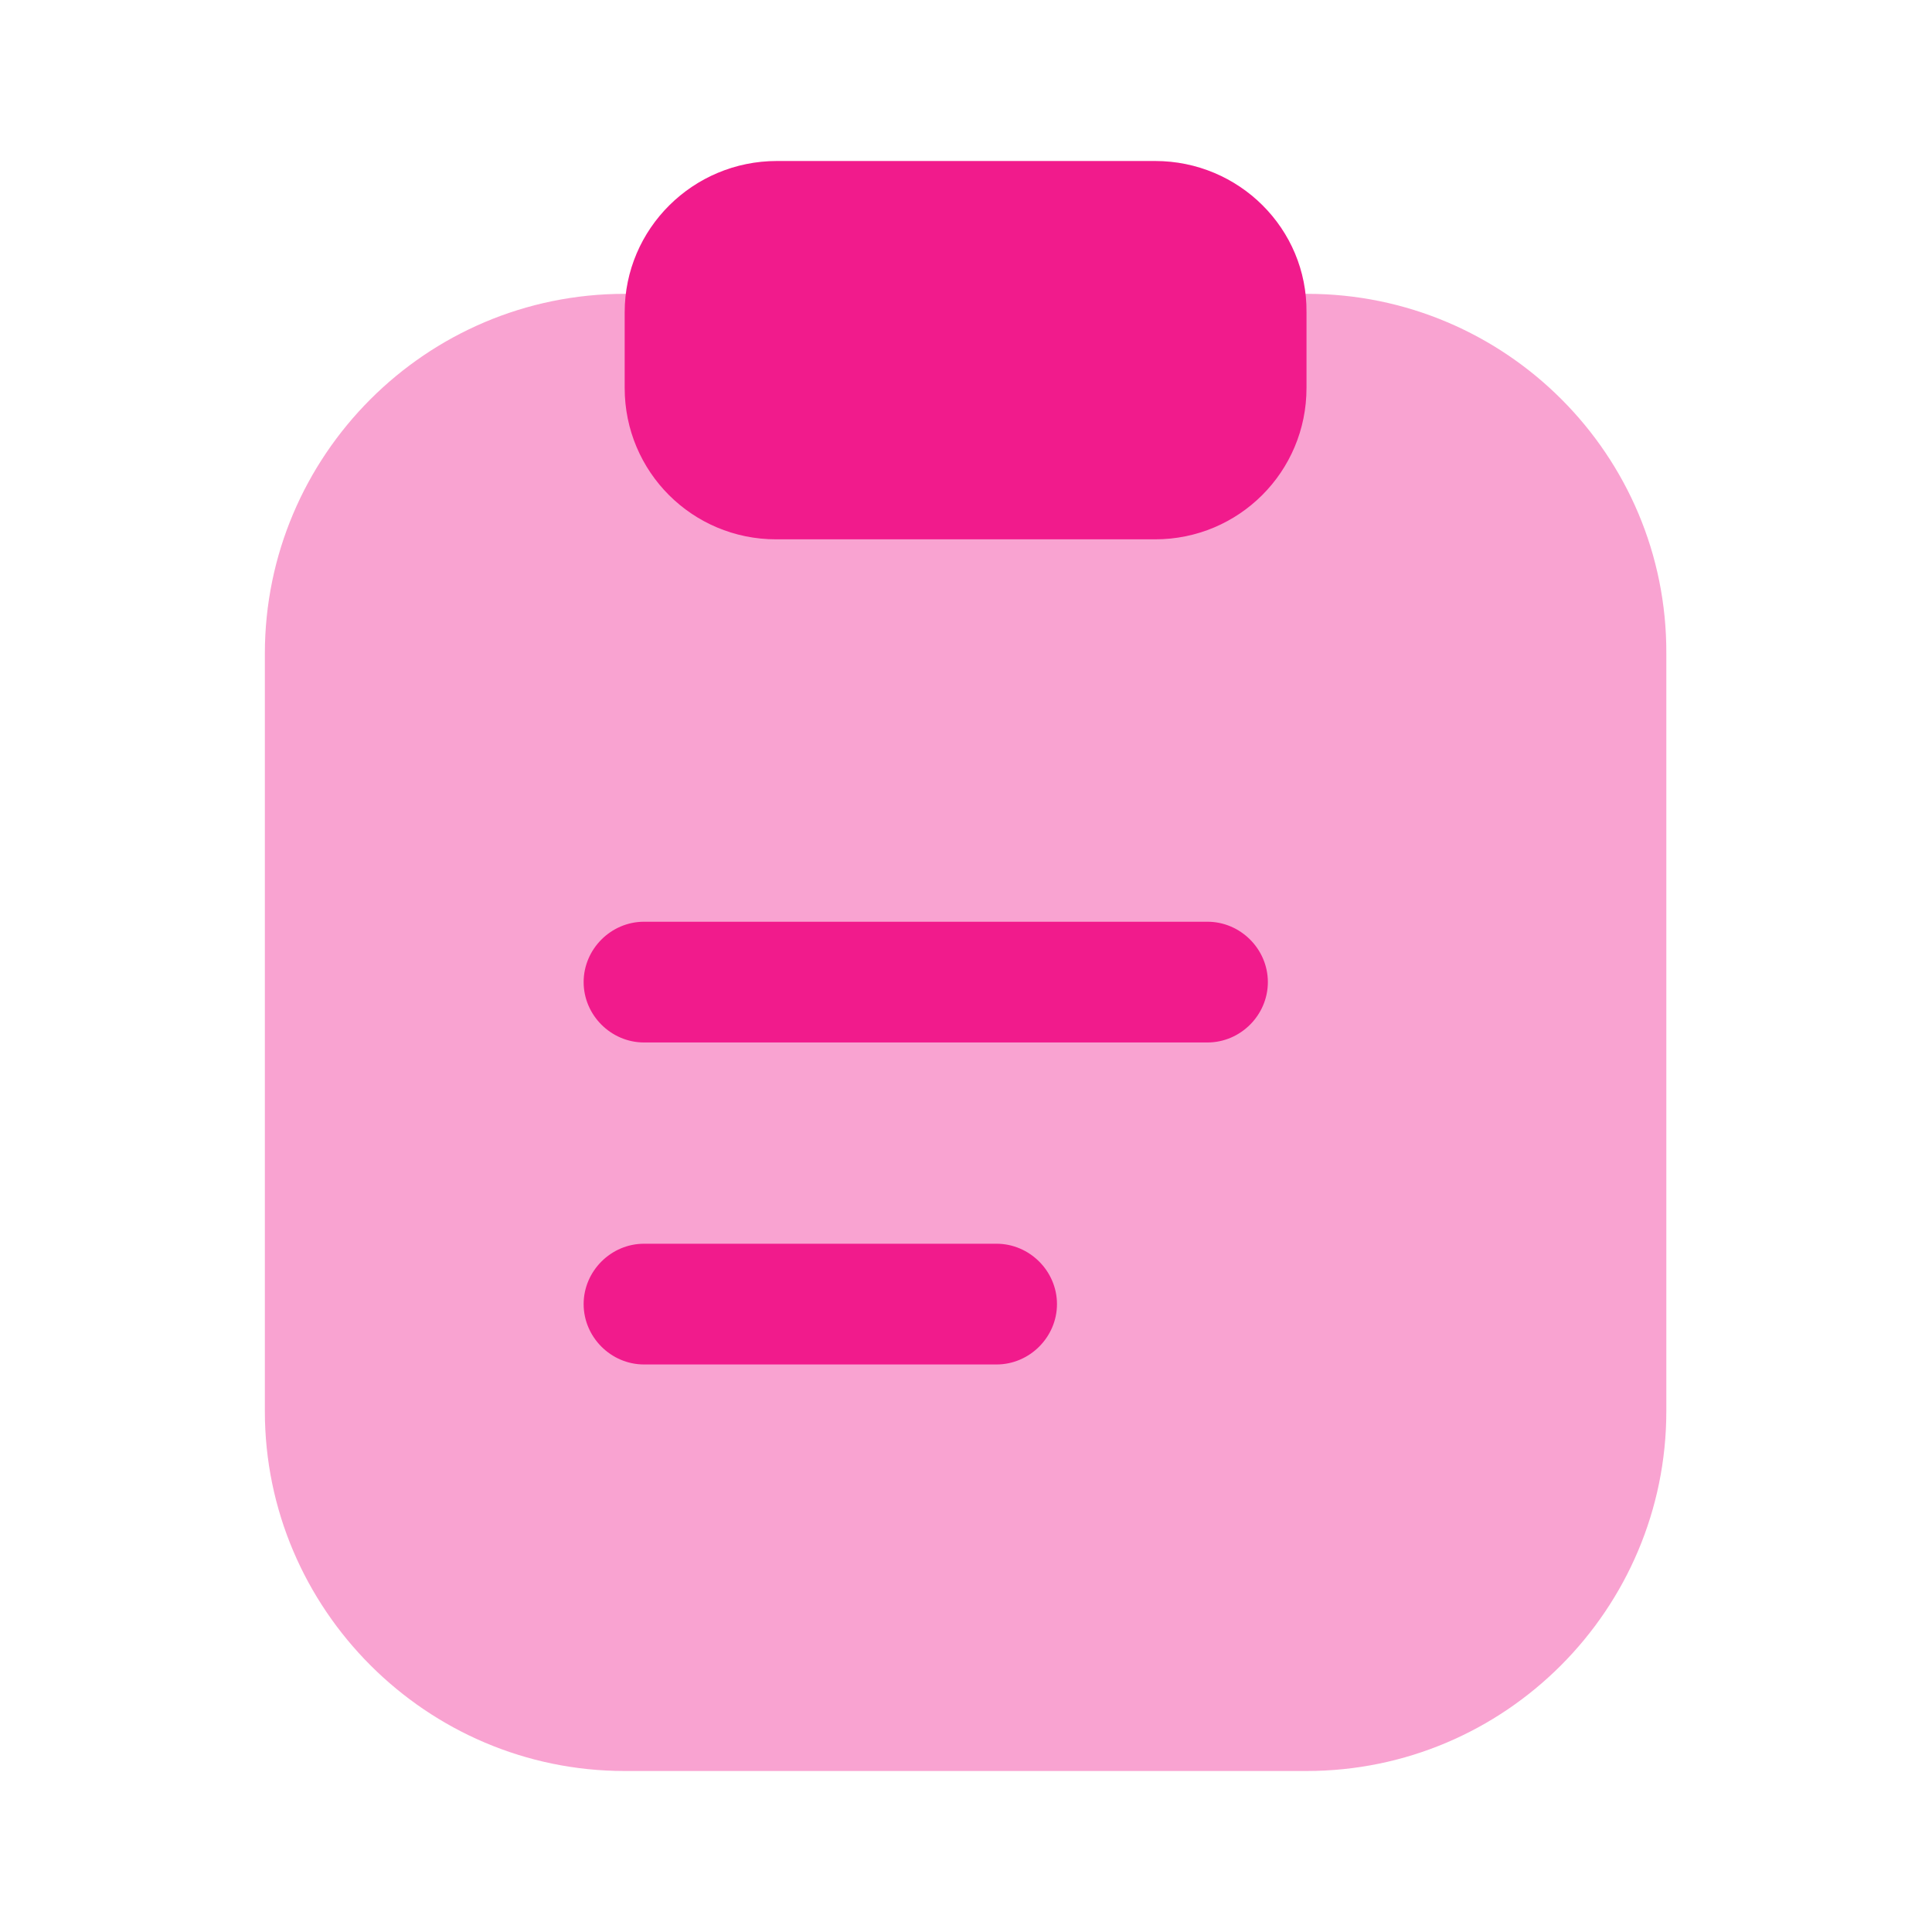
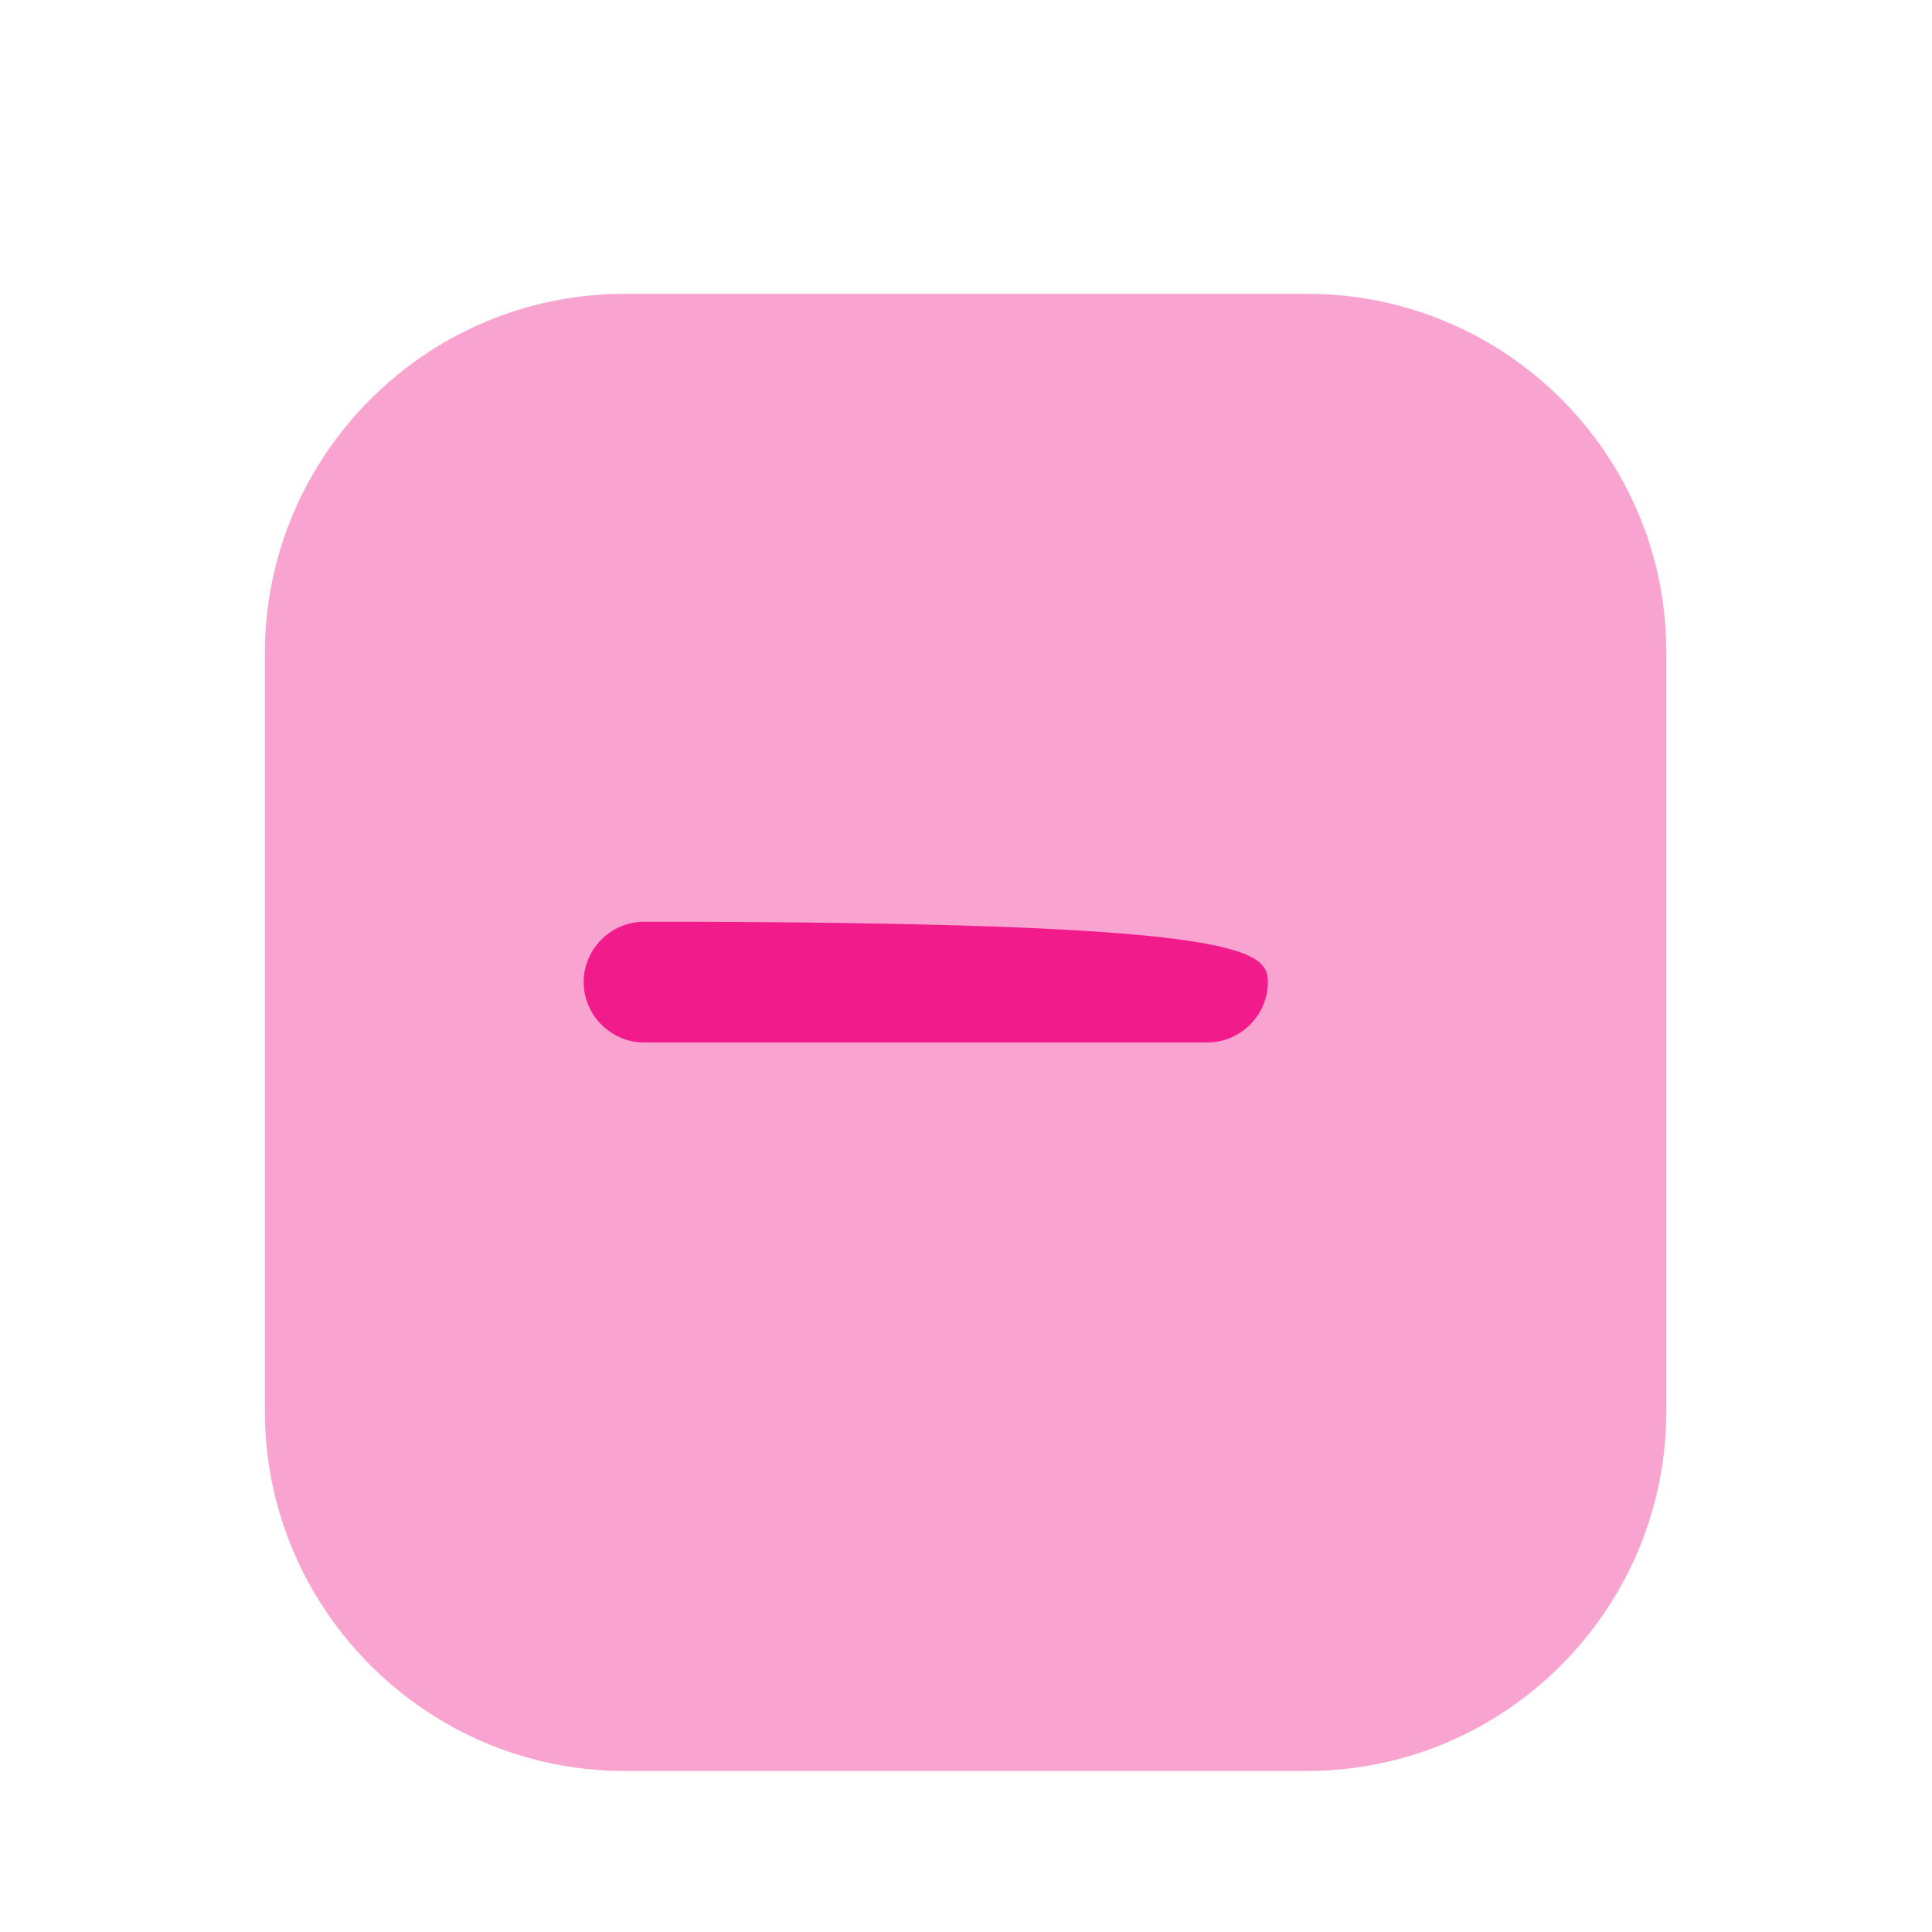
<svg xmlns="http://www.w3.org/2000/svg" width="45" height="45" viewBox="0 0 45 45" fill="none">
  <path opacity="0.4" d="M30.45 6.844H14.55C9.919 6.844 6.169 10.613 6.169 15.225V32.869C6.169 37.481 9.937 41.25 14.55 41.25H30.431C35.062 41.25 38.812 37.481 38.812 32.869V15.225C38.831 10.594 35.062 6.844 30.45 6.844Z" fill="#F11B8C" />
-   <path d="M26.906 3.75H18.094C16.144 3.75 14.55 5.325 14.55 7.275V9.037C14.55 10.988 16.125 12.562 18.075 12.562H26.906C28.856 12.562 30.431 10.988 30.431 9.037V7.275C30.45 5.325 28.856 3.75 26.906 3.75Z" fill="#F11B8C" />
-   <path d="M28.125 24.281H15C14.231 24.281 13.594 23.644 13.594 22.875C13.594 22.106 14.231 21.469 15 21.469H28.125C28.894 21.469 29.531 22.106 29.531 22.875C29.531 23.644 28.894 24.281 28.125 24.281Z" fill="#F11B8C" />
-   <path d="M23.212 31.781H15C14.231 31.781 13.594 31.144 13.594 30.375C13.594 29.606 14.231 28.969 15 28.969H23.212C23.981 28.969 24.619 29.606 24.619 30.375C24.619 31.144 23.981 31.781 23.212 31.781Z" fill="#F11B8C" />
+   <path d="M28.125 24.281H15C14.231 24.281 13.594 23.644 13.594 22.875C13.594 22.106 14.231 21.469 15 21.469C28.894 21.469 29.531 22.106 29.531 22.875C29.531 23.644 28.894 24.281 28.125 24.281Z" fill="#F11B8C" />
</svg>